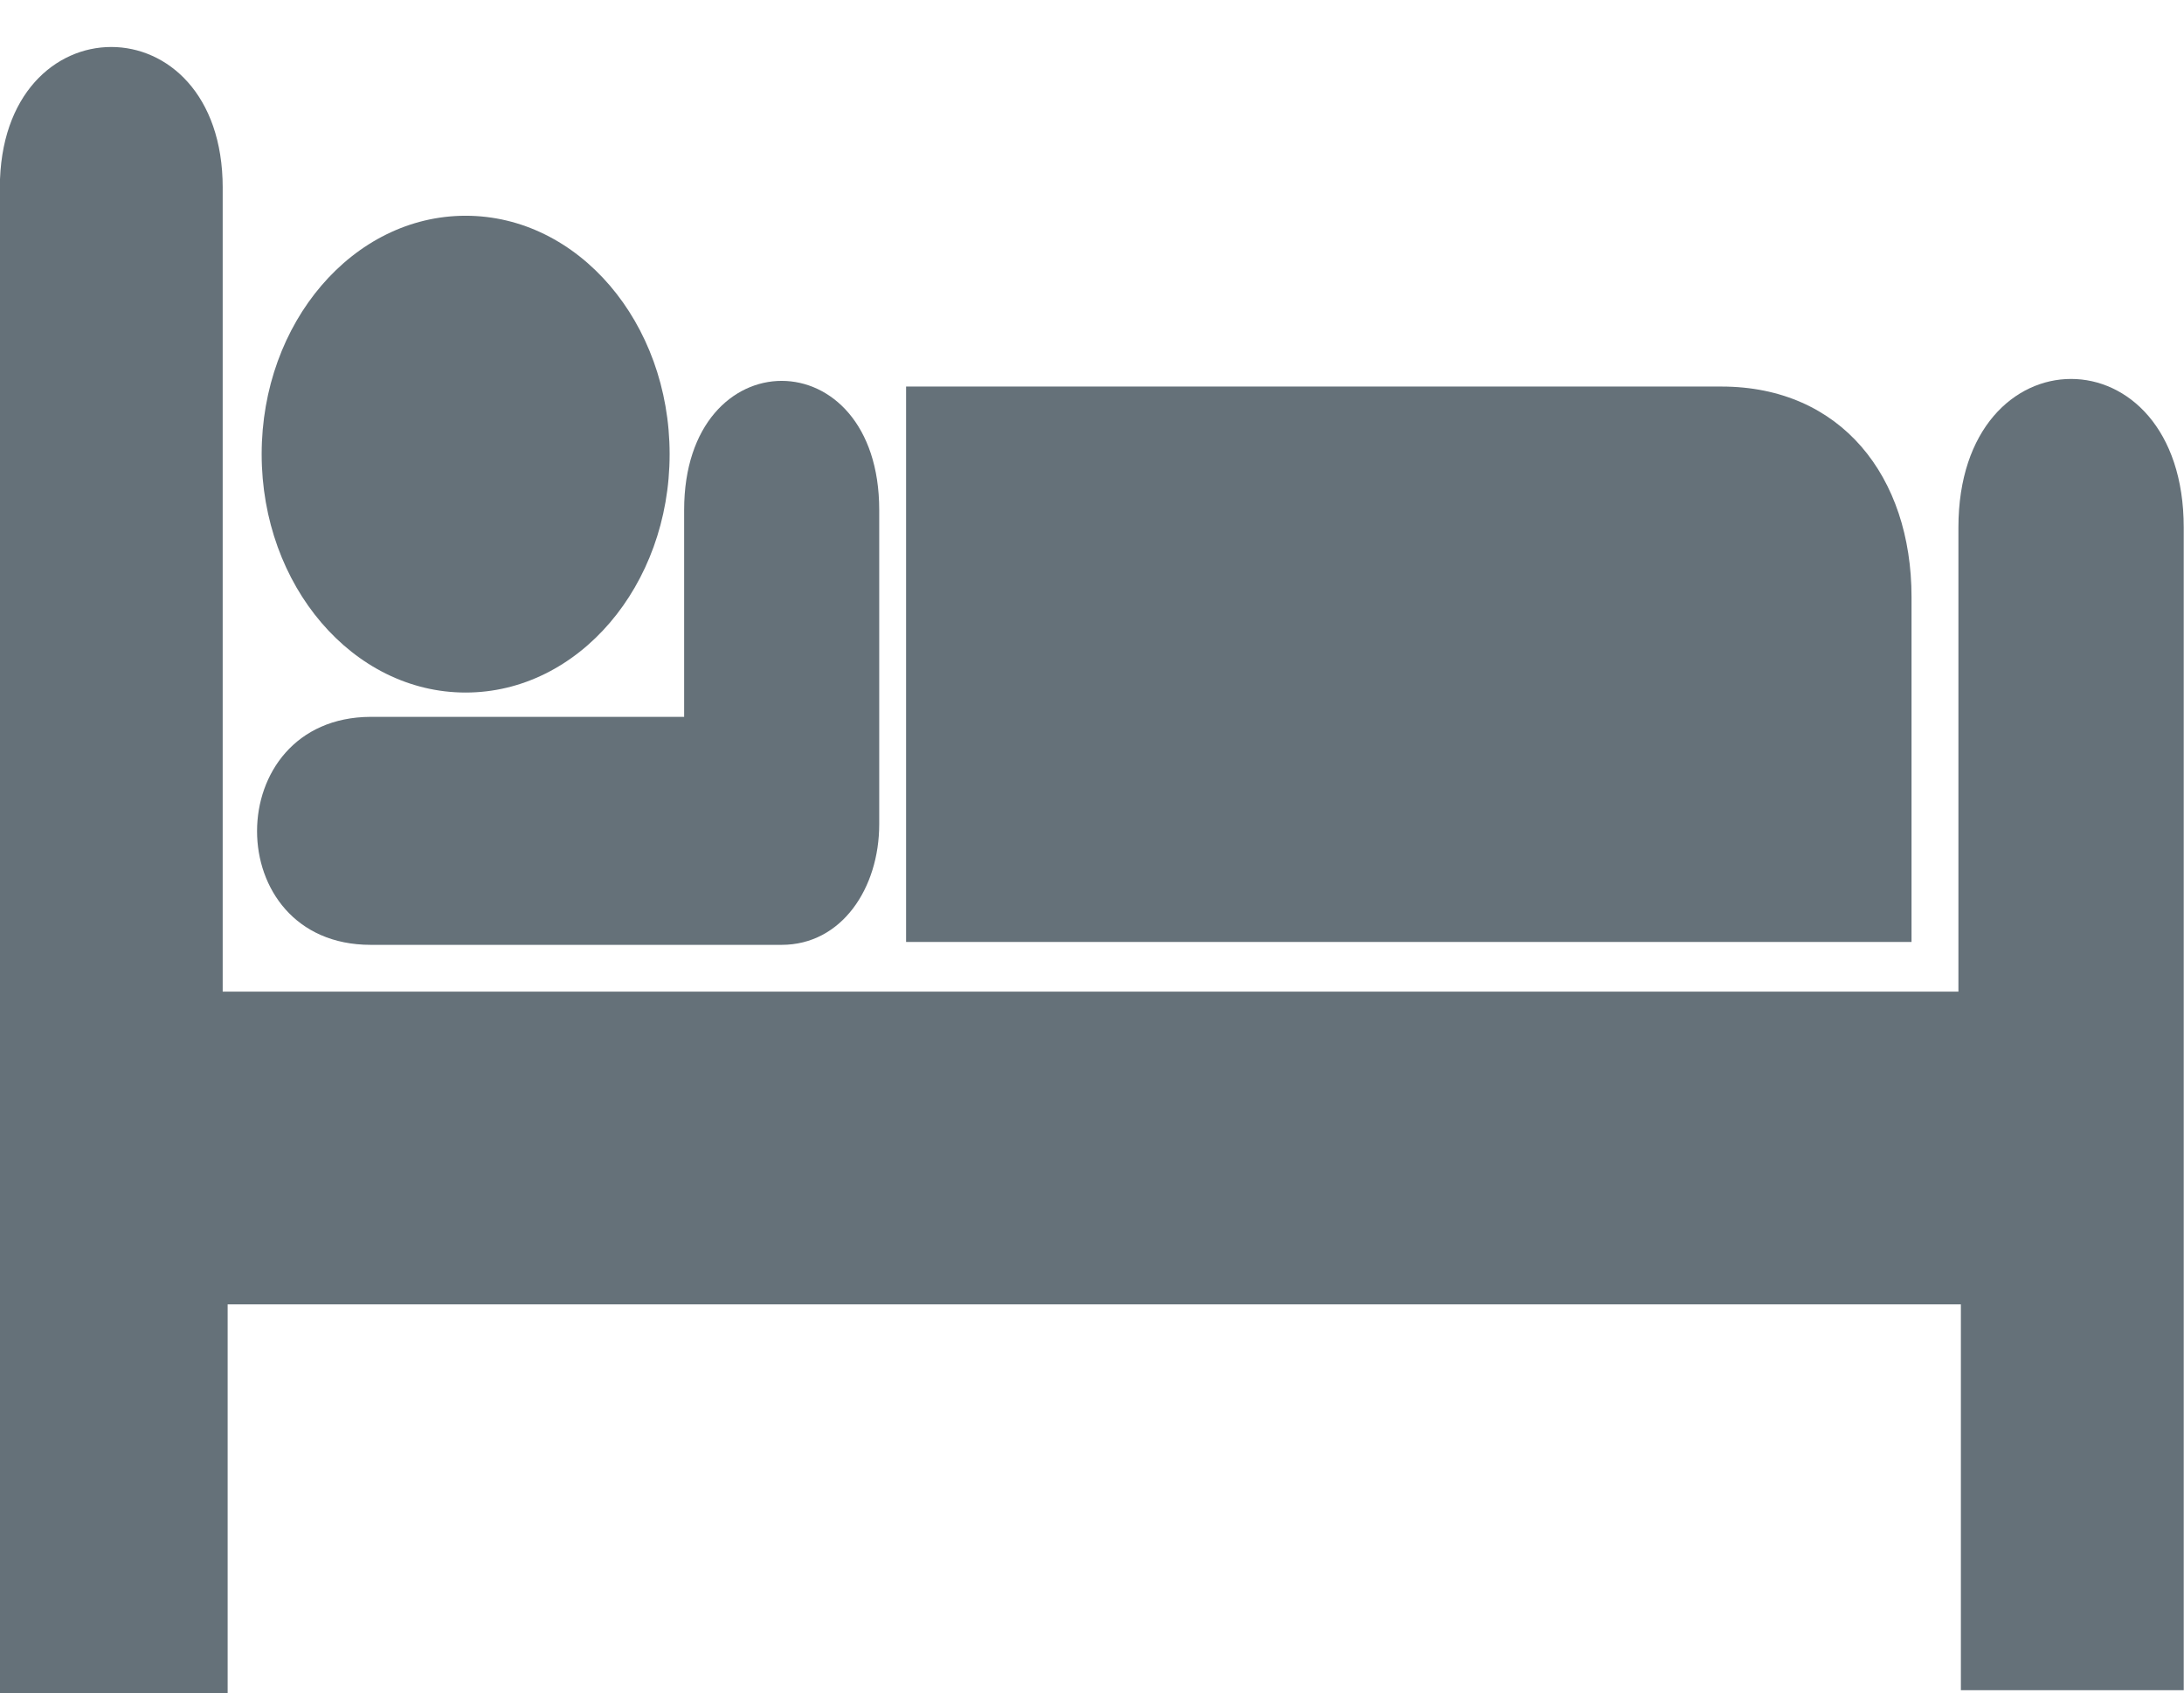
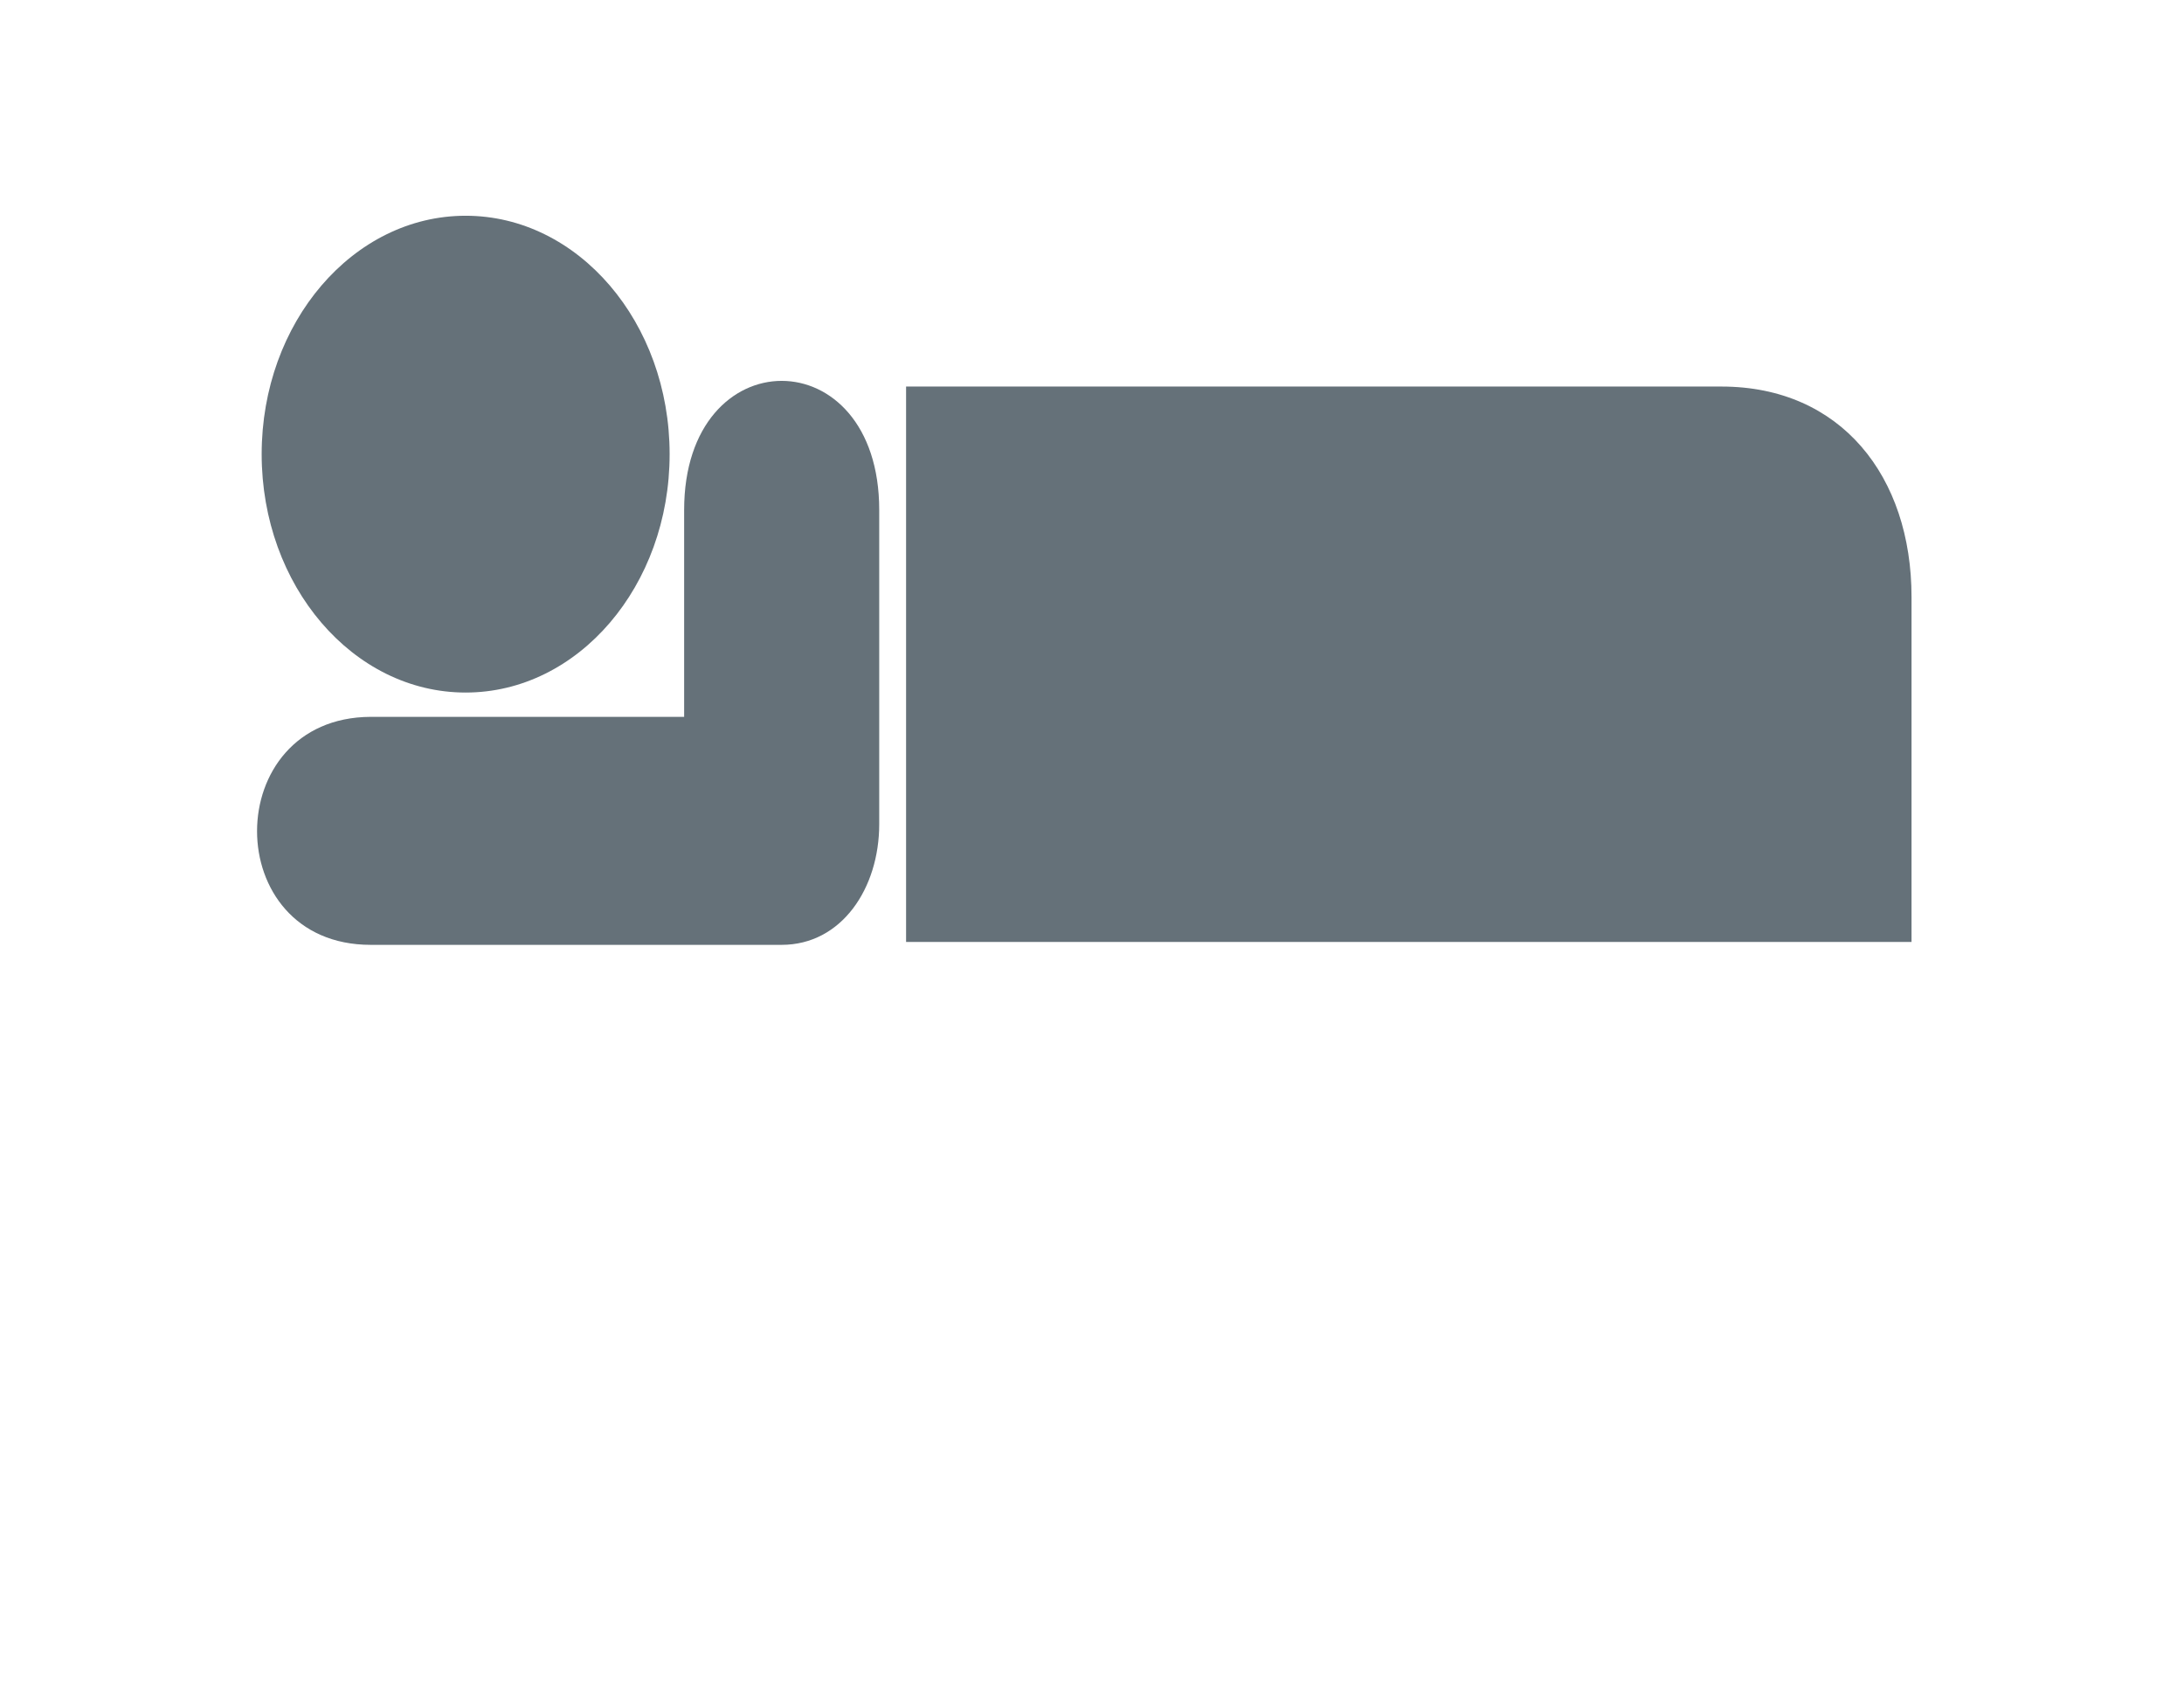
<svg xmlns="http://www.w3.org/2000/svg" fill="#657179" height="482.6" preserveAspectRatio="xMidYMid meet" version="1" viewBox="8.2 -3.5 622.5 482.6" width="622.5" zoomAndPan="magnify">
  <g id="change1_1">
    <path d="m140.92 193.9c32.112 0 58.142-30.422 58.142-67.947 0-37.531-26.03-67.958-58.142-67.958-32.108 0-58.139 30.427-58.139 67.958 0 37.525 26.031 67.947 58.139 67.947z" fill="inherit" />
  </g>
  <g id="change1_2">
    <path d="m266.46 106.68h232.4c34.095 0 54.179 25.648 54.179 59.985v98.316h-286.58v-158.3z" fill="inherit" />
  </g>
  <g id="change1_3">
    <path d="m203.2 141.86v58.966h-89.352c-43.137 0.181-43.207 64.988 0 64.988h117.14c17.106 0 27.816-16.137 27.816-34.391v-89.564c0-49.064-55.604-49.064-55.604 0z" fill="inherit" />
  </g>
  <g id="change1_4">
-     <path d="m71.677 50.024c0-53.509-63.519-53.509-63.519 0v429.08h64.929v-110.81h494.02v109.98h63.517v-331.41c0-56.47-64.222-56.47-64.222 0v132.28h-494.73v-229.12h3.8e-5z" fill="inherit" />
-   </g>
+     </g>
</svg>